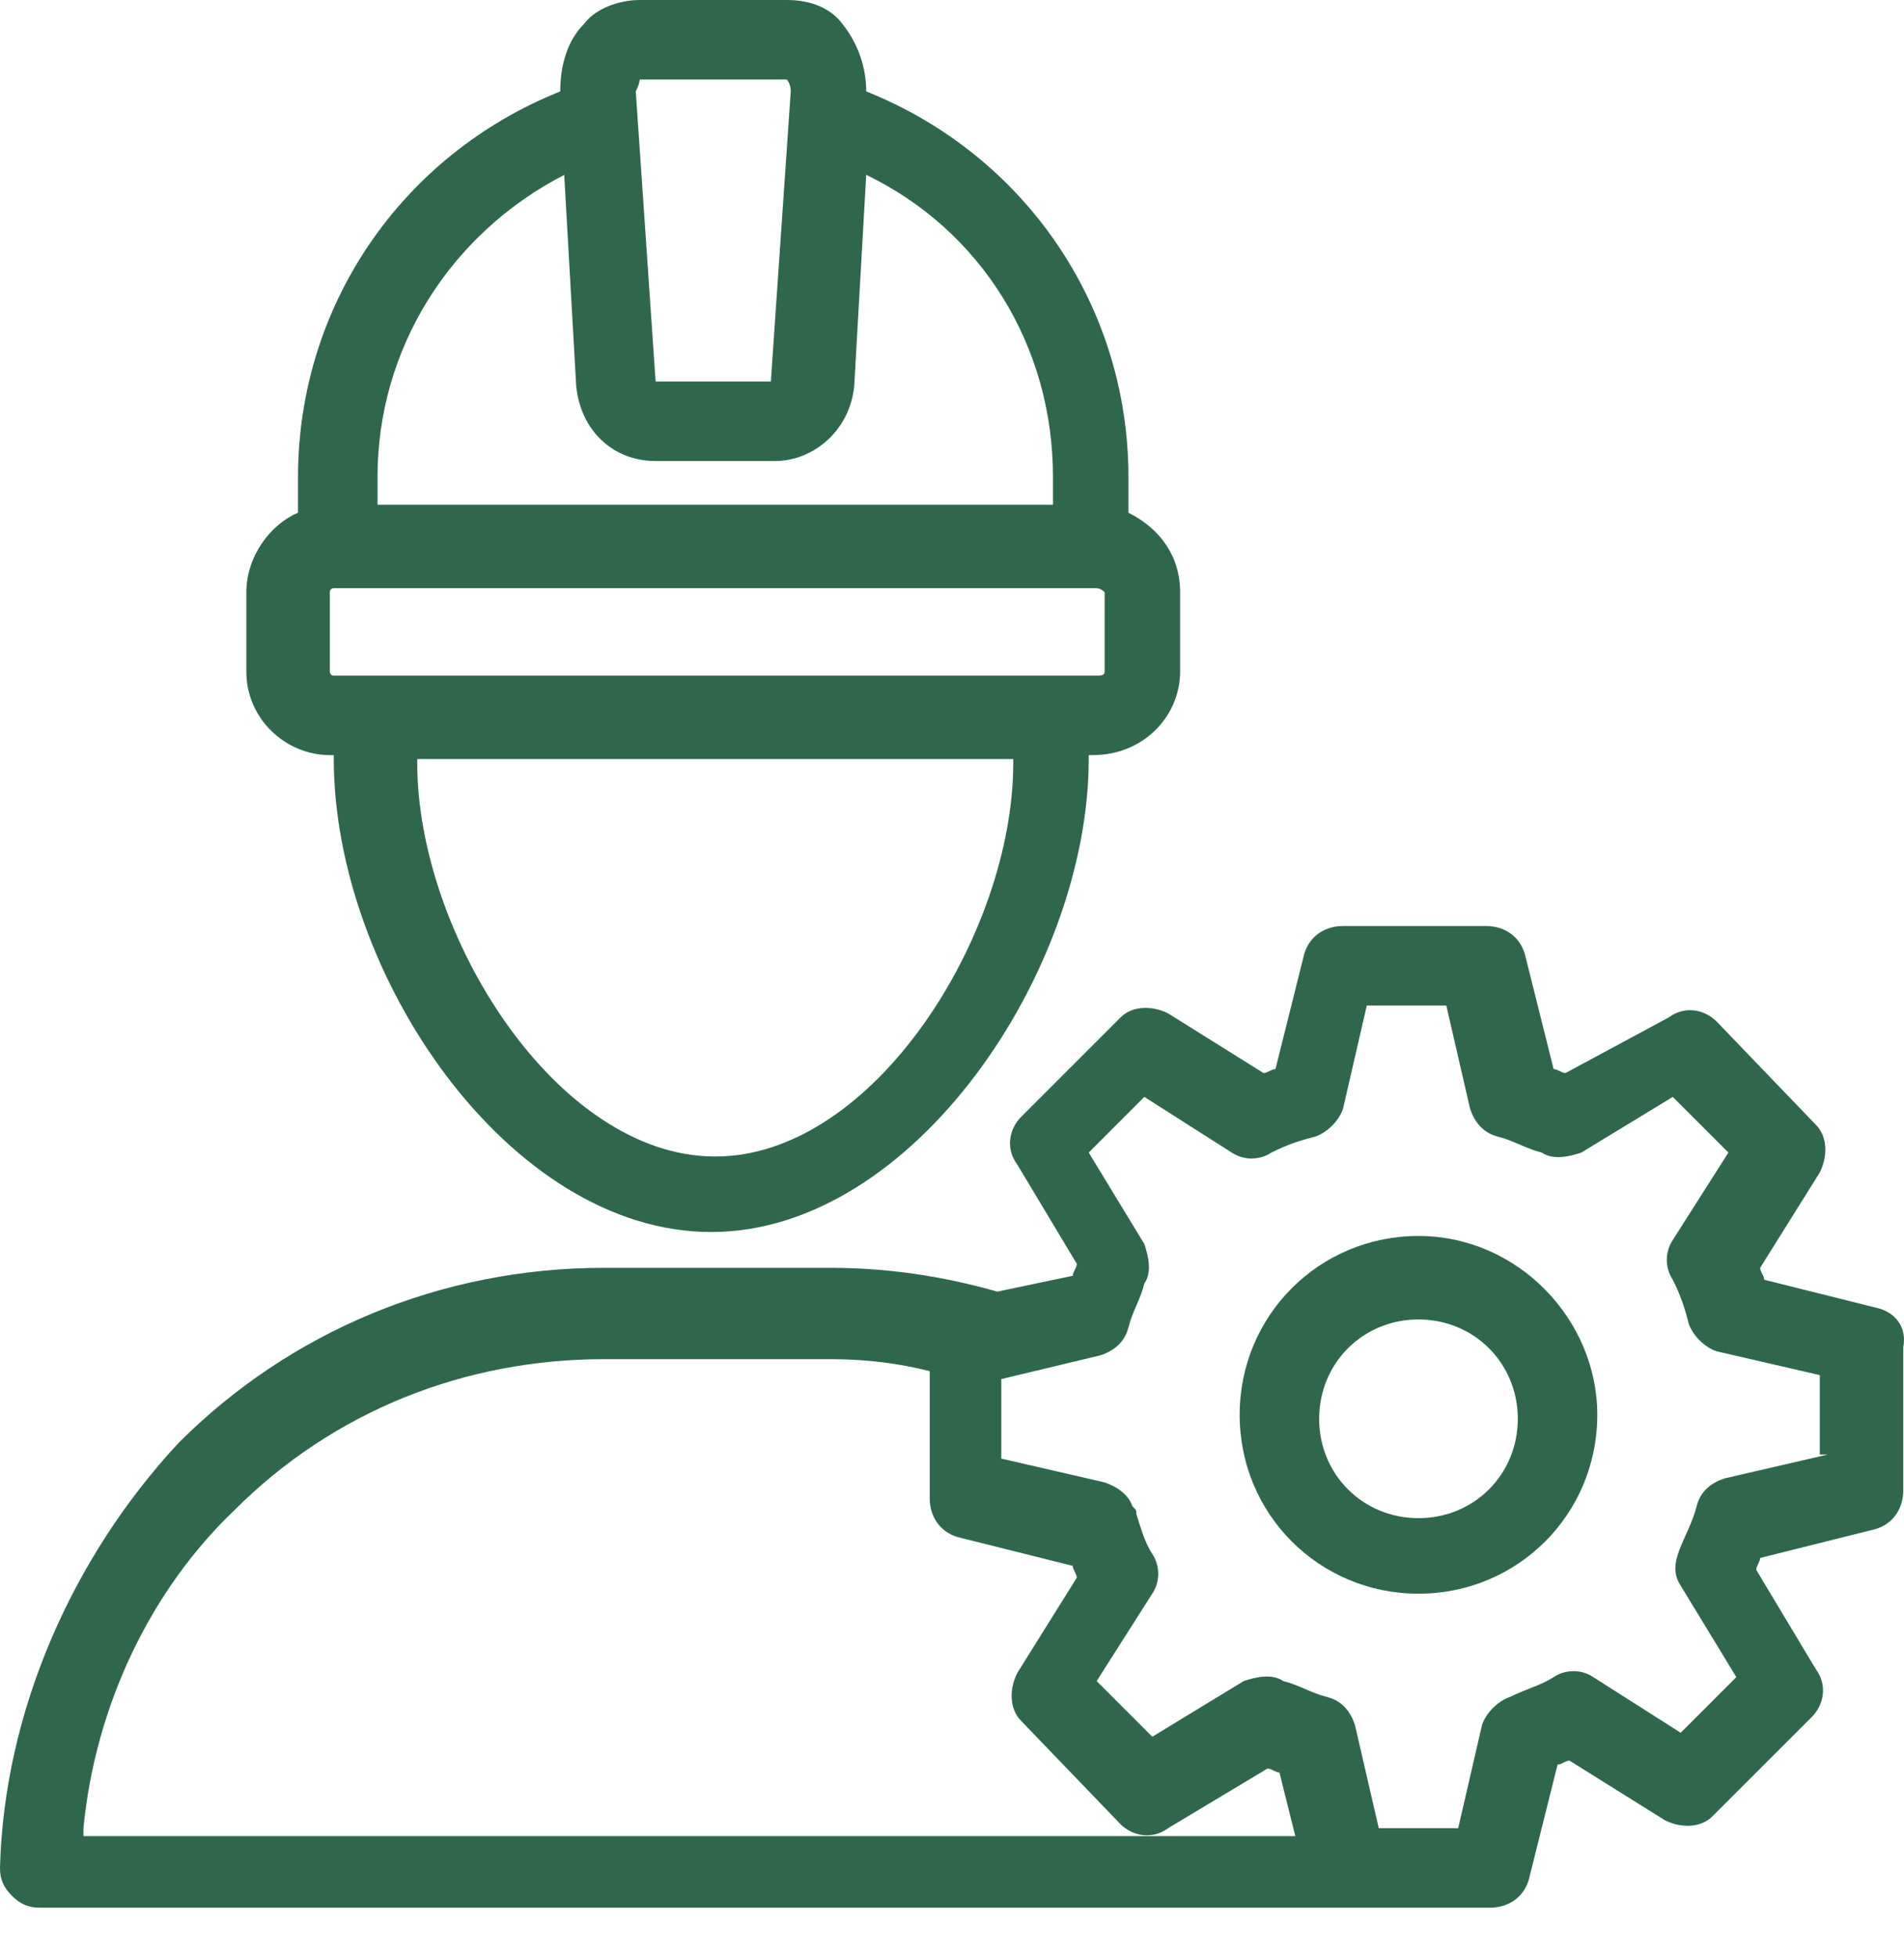
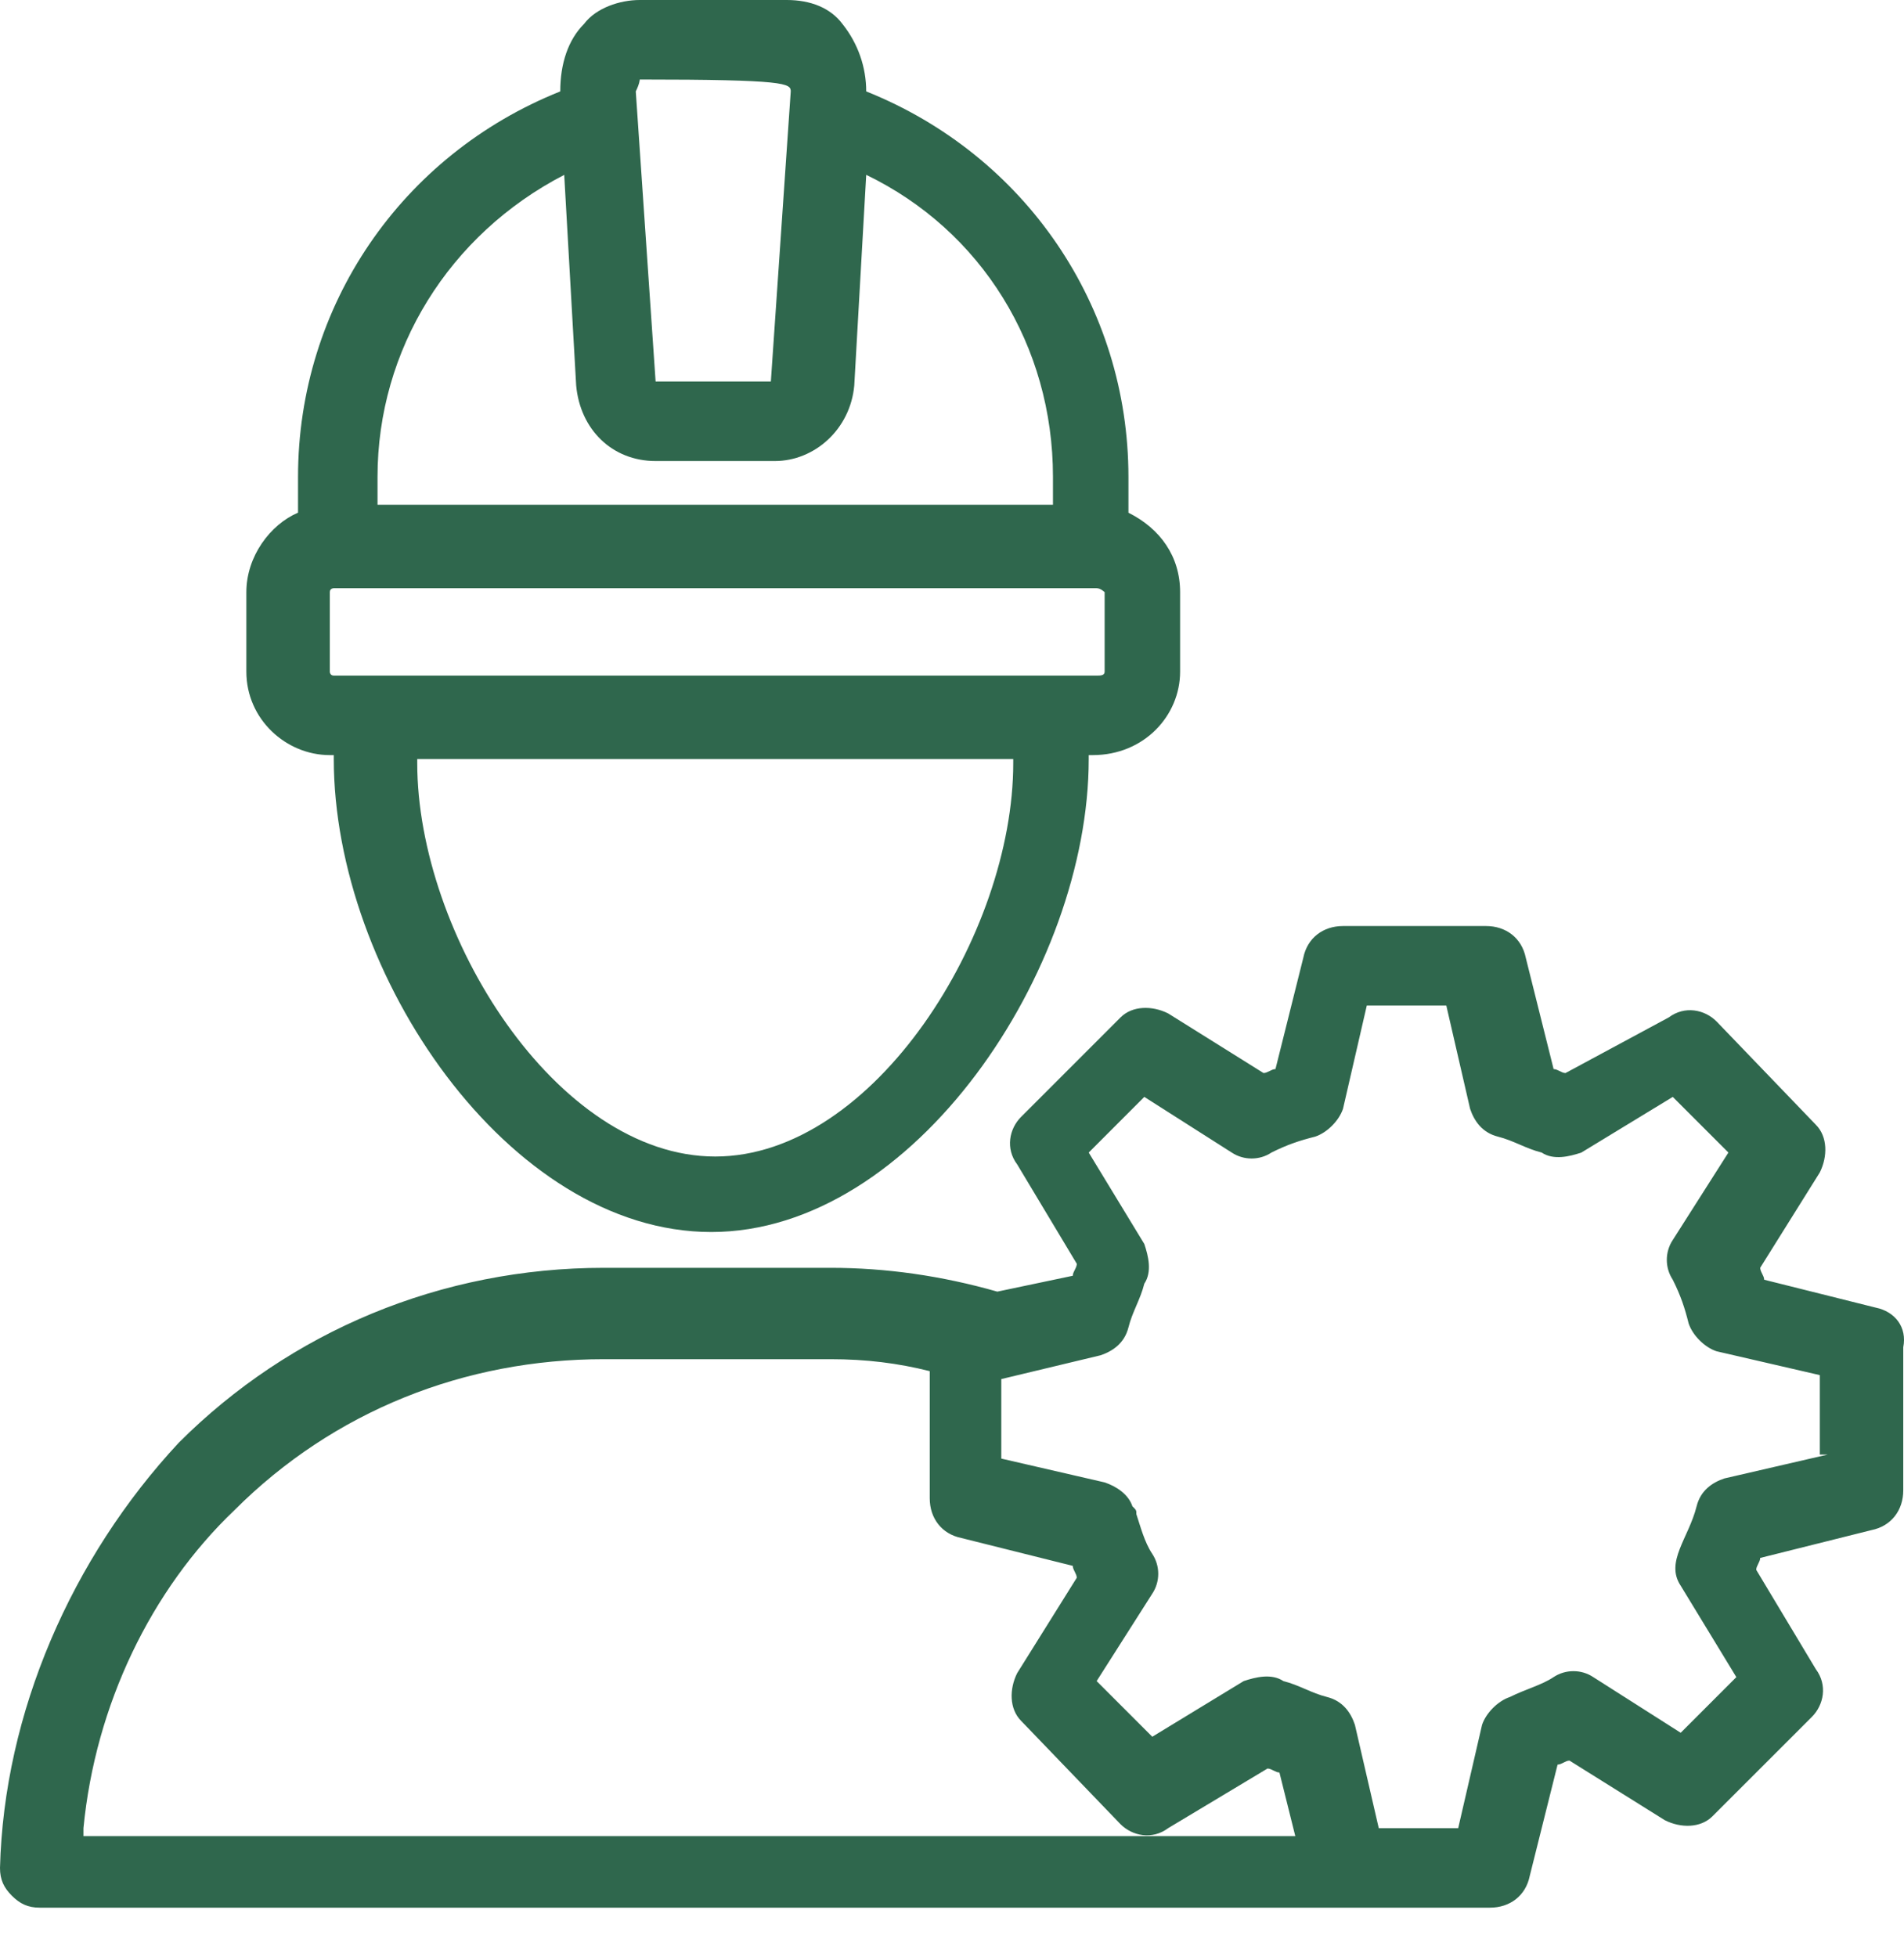
<svg xmlns="http://www.w3.org/2000/svg" width="36" height="37" viewBox="0 0 36 37" fill="none">
-   <path d="M26.82 23.364C24.942 23.364 23.439 24.867 23.439 26.745C23.439 28.623 24.942 30.126 26.82 30.126C28.698 30.126 30.201 28.623 30.201 26.745C30.201 24.942 28.698 23.364 26.82 23.364ZM26.82 28.698C25.768 28.698 24.942 27.872 24.942 26.82C24.942 25.769 25.768 24.942 26.82 24.942C27.872 24.942 28.698 25.769 28.698 26.82C28.698 27.872 27.872 28.698 26.82 28.698Z" fill="#2f674d" />
  <path d="M35.46 24.717L33.356 24.191C33.356 24.116 33.281 24.041 33.281 23.965L34.408 22.163C34.558 21.862 34.558 21.486 34.333 21.261L32.455 19.308C32.229 19.082 31.854 19.007 31.553 19.232L29.6 20.284C29.525 20.284 29.45 20.209 29.375 20.209L28.849 18.106C28.773 17.73 28.473 17.505 28.098 17.505H25.393C25.017 17.505 24.717 17.73 24.642 18.106L24.116 20.209C24.041 20.209 23.966 20.284 23.89 20.284L22.087 19.157C21.787 19.007 21.412 19.007 21.186 19.233L19.308 21.111C19.082 21.336 19.007 21.712 19.233 22.012L20.36 23.89C20.36 23.966 20.284 24.041 20.284 24.116L18.857 24.416C17.805 24.116 16.753 23.966 15.702 23.966H11.419C8.339 23.966 5.484 25.168 3.381 27.271C1.352 29.45 0.075 32.38 0 35.31C0 35.535 0.075 35.686 0.225 35.836C0.376 35.986 0.526 36.061 0.751 36.061H28.172C28.548 36.061 28.849 35.836 28.924 35.46L29.45 33.357C29.525 33.357 29.6 33.281 29.675 33.281L31.478 34.408C31.778 34.559 32.154 34.559 32.379 34.333L34.258 32.455C34.483 32.23 34.558 31.854 34.333 31.553L33.206 29.675C33.206 29.6 33.281 29.525 33.281 29.45L35.385 28.924C35.76 28.849 35.986 28.548 35.986 28.173V25.468C36.061 25.093 35.835 24.792 35.46 24.717L35.46 24.717ZM1.578 34.558C1.803 32.229 2.855 30.051 4.432 28.548C6.31 26.67 8.79 25.693 11.419 25.693H15.701C16.377 25.693 16.978 25.768 17.579 25.919V28.323C17.579 28.698 17.805 28.999 18.18 29.074L20.284 29.6C20.284 29.675 20.359 29.75 20.359 29.825L19.232 31.628C19.082 31.929 19.082 32.304 19.307 32.53L21.186 34.483C21.411 34.708 21.787 34.783 22.087 34.558L23.965 33.431C24.041 33.431 24.116 33.506 24.191 33.506L24.491 34.709H1.578L1.578 34.558ZM34.558 27.496L32.605 27.947C32.379 28.022 32.154 28.172 32.079 28.473C31.929 29.074 31.478 29.525 31.778 29.975L32.83 31.703L31.778 32.755L30.125 31.703C29.9 31.553 29.6 31.553 29.374 31.703C29.149 31.854 28.848 31.929 28.548 32.079C28.323 32.154 28.097 32.38 28.022 32.605L27.571 34.558H26.069L25.618 32.605C25.543 32.379 25.393 32.154 25.092 32.079C24.792 32.004 24.567 31.854 24.266 31.778C24.041 31.628 23.74 31.703 23.515 31.778L21.787 32.83L20.735 31.778L21.787 30.125C21.937 29.9 21.937 29.6 21.787 29.374C21.637 29.149 21.561 28.848 21.486 28.623C21.486 28.548 21.486 28.548 21.411 28.473C21.336 28.248 21.11 28.097 20.885 28.022L18.932 27.572V26.069L20.81 25.619C21.035 25.543 21.261 25.393 21.336 25.093C21.411 24.792 21.561 24.567 21.636 24.266C21.787 24.041 21.712 23.74 21.636 23.515L20.585 21.787L21.636 20.735L23.289 21.787C23.515 21.937 23.815 21.937 24.04 21.787C24.341 21.637 24.566 21.562 24.867 21.486C25.092 21.411 25.317 21.186 25.393 20.96L25.843 19.007H27.346L27.796 20.96C27.872 21.186 28.022 21.411 28.322 21.486C28.623 21.562 28.848 21.712 29.149 21.787C29.374 21.937 29.675 21.862 29.9 21.787L31.628 20.735L32.68 21.787L31.628 23.44C31.478 23.665 31.478 23.966 31.628 24.191C31.778 24.492 31.853 24.717 31.928 25.017C32.004 25.243 32.229 25.468 32.454 25.543L34.408 25.994L34.408 27.496L34.558 27.496Z" fill="#2f674d" />
-   <path d="M22.313 12.696V11.194C22.313 10.518 21.937 9.992 21.336 9.692V9.016C21.336 5.785 19.383 2.93 16.378 1.728C16.378 1.278 16.228 0.827 15.927 0.451C15.702 0.15 15.326 0 14.876 0H12.096C11.72 0 11.269 0.15 11.044 0.451C10.743 0.751 10.593 1.202 10.593 1.728C7.588 2.93 5.635 5.785 5.635 9.015V9.691C5.109 9.916 4.658 10.518 4.658 11.194V12.696C4.658 13.597 5.409 14.274 6.236 14.274H6.311V14.349C6.311 18.406 9.617 23.289 13.448 23.289C17.28 23.289 20.585 18.33 20.585 14.349V14.274H20.66C21.637 14.274 22.313 13.523 22.313 12.696L22.313 12.696ZM12.096 1.503H14.876C14.876 1.503 14.951 1.578 14.951 1.728L14.575 7.212H12.396L12.021 1.728C12.096 1.577 12.096 1.503 12.096 1.503ZM10.668 3.305L10.894 7.287C10.969 8.114 11.57 8.715 12.396 8.715H14.65C15.401 8.715 16.078 8.114 16.152 7.287L16.378 3.305C18.556 4.357 19.909 6.536 19.909 9.015V9.541H7.138V9.015C7.138 6.611 8.49 4.432 10.669 3.305H10.668ZM13.523 21.862C10.518 21.862 7.889 17.655 7.889 14.424V14.349H19.158V14.424C19.158 17.654 16.528 21.862 13.523 21.862ZM6.311 12.771C6.236 12.771 6.236 12.696 6.236 12.696V11.194C6.236 11.119 6.311 11.119 6.311 11.119H20.735C20.811 11.119 20.886 11.194 20.886 11.194V12.696C20.886 12.771 20.81 12.771 20.735 12.771H6.311Z" fill="#2f674d" />
+   <path d="M22.313 12.696V11.194C22.313 10.518 21.937 9.992 21.336 9.692V9.016C21.336 5.785 19.383 2.93 16.378 1.728C16.378 1.278 16.228 0.827 15.927 0.451C15.702 0.15 15.326 0 14.876 0H12.096C11.72 0 11.269 0.15 11.044 0.451C10.743 0.751 10.593 1.202 10.593 1.728C7.588 2.93 5.635 5.785 5.635 9.015V9.691C5.109 9.916 4.658 10.518 4.658 11.194V12.696C4.658 13.597 5.409 14.274 6.236 14.274H6.311V14.349C6.311 18.406 9.617 23.289 13.448 23.289C17.28 23.289 20.585 18.33 20.585 14.349V14.274H20.66C21.637 14.274 22.313 13.523 22.313 12.696L22.313 12.696ZM12.096 1.503C14.876 1.503 14.951 1.578 14.951 1.728L14.575 7.212H12.396L12.021 1.728C12.096 1.577 12.096 1.503 12.096 1.503ZM10.668 3.305L10.894 7.287C10.969 8.114 11.57 8.715 12.396 8.715H14.65C15.401 8.715 16.078 8.114 16.152 7.287L16.378 3.305C18.556 4.357 19.909 6.536 19.909 9.015V9.541H7.138V9.015C7.138 6.611 8.49 4.432 10.669 3.305H10.668ZM13.523 21.862C10.518 21.862 7.889 17.655 7.889 14.424V14.349H19.158V14.424C19.158 17.654 16.528 21.862 13.523 21.862ZM6.311 12.771C6.236 12.771 6.236 12.696 6.236 12.696V11.194C6.236 11.119 6.311 11.119 6.311 11.119H20.735C20.811 11.119 20.886 11.194 20.886 11.194V12.696C20.886 12.771 20.81 12.771 20.735 12.771H6.311Z" fill="#2f674d" />
</svg>